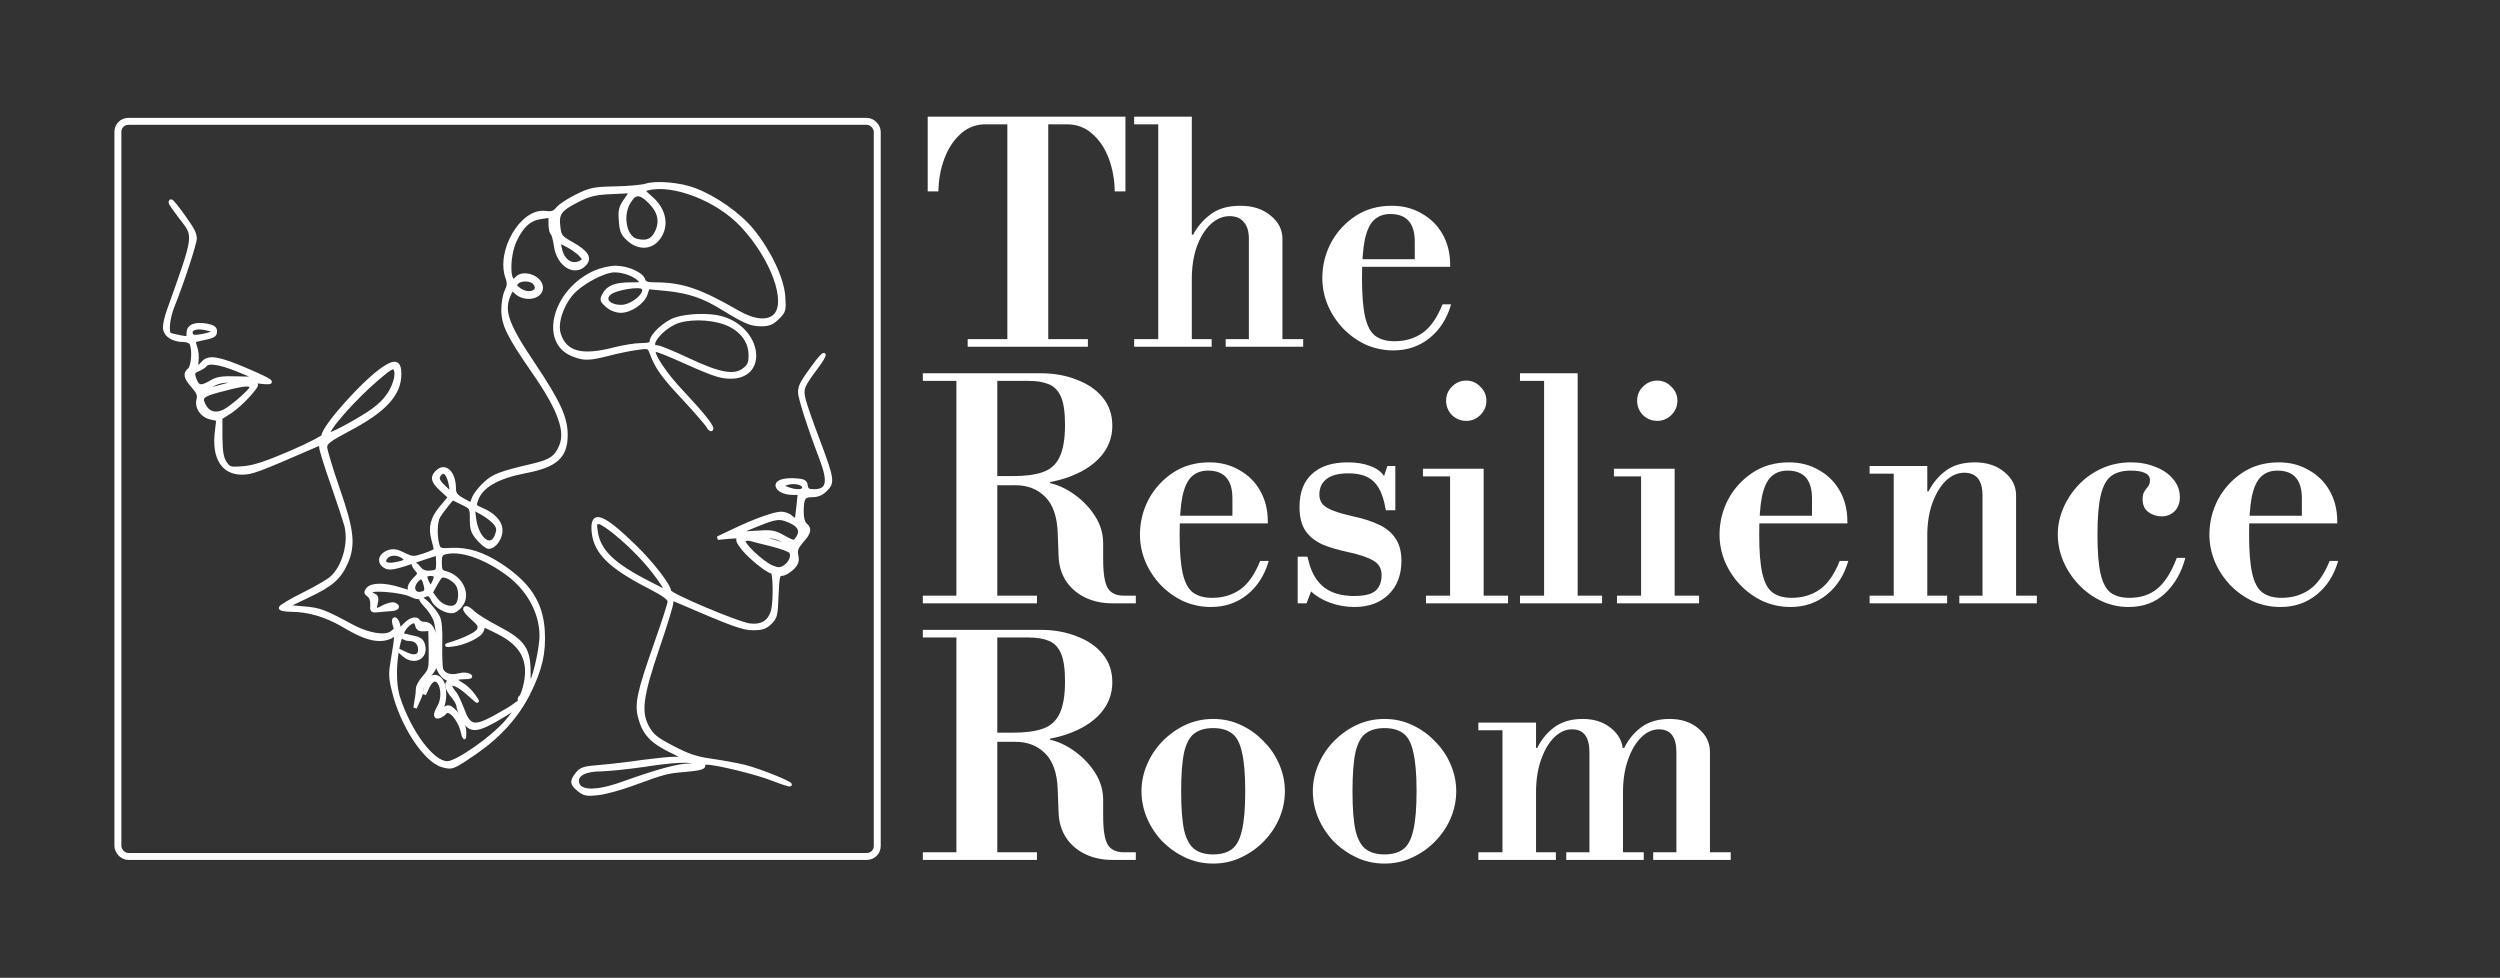
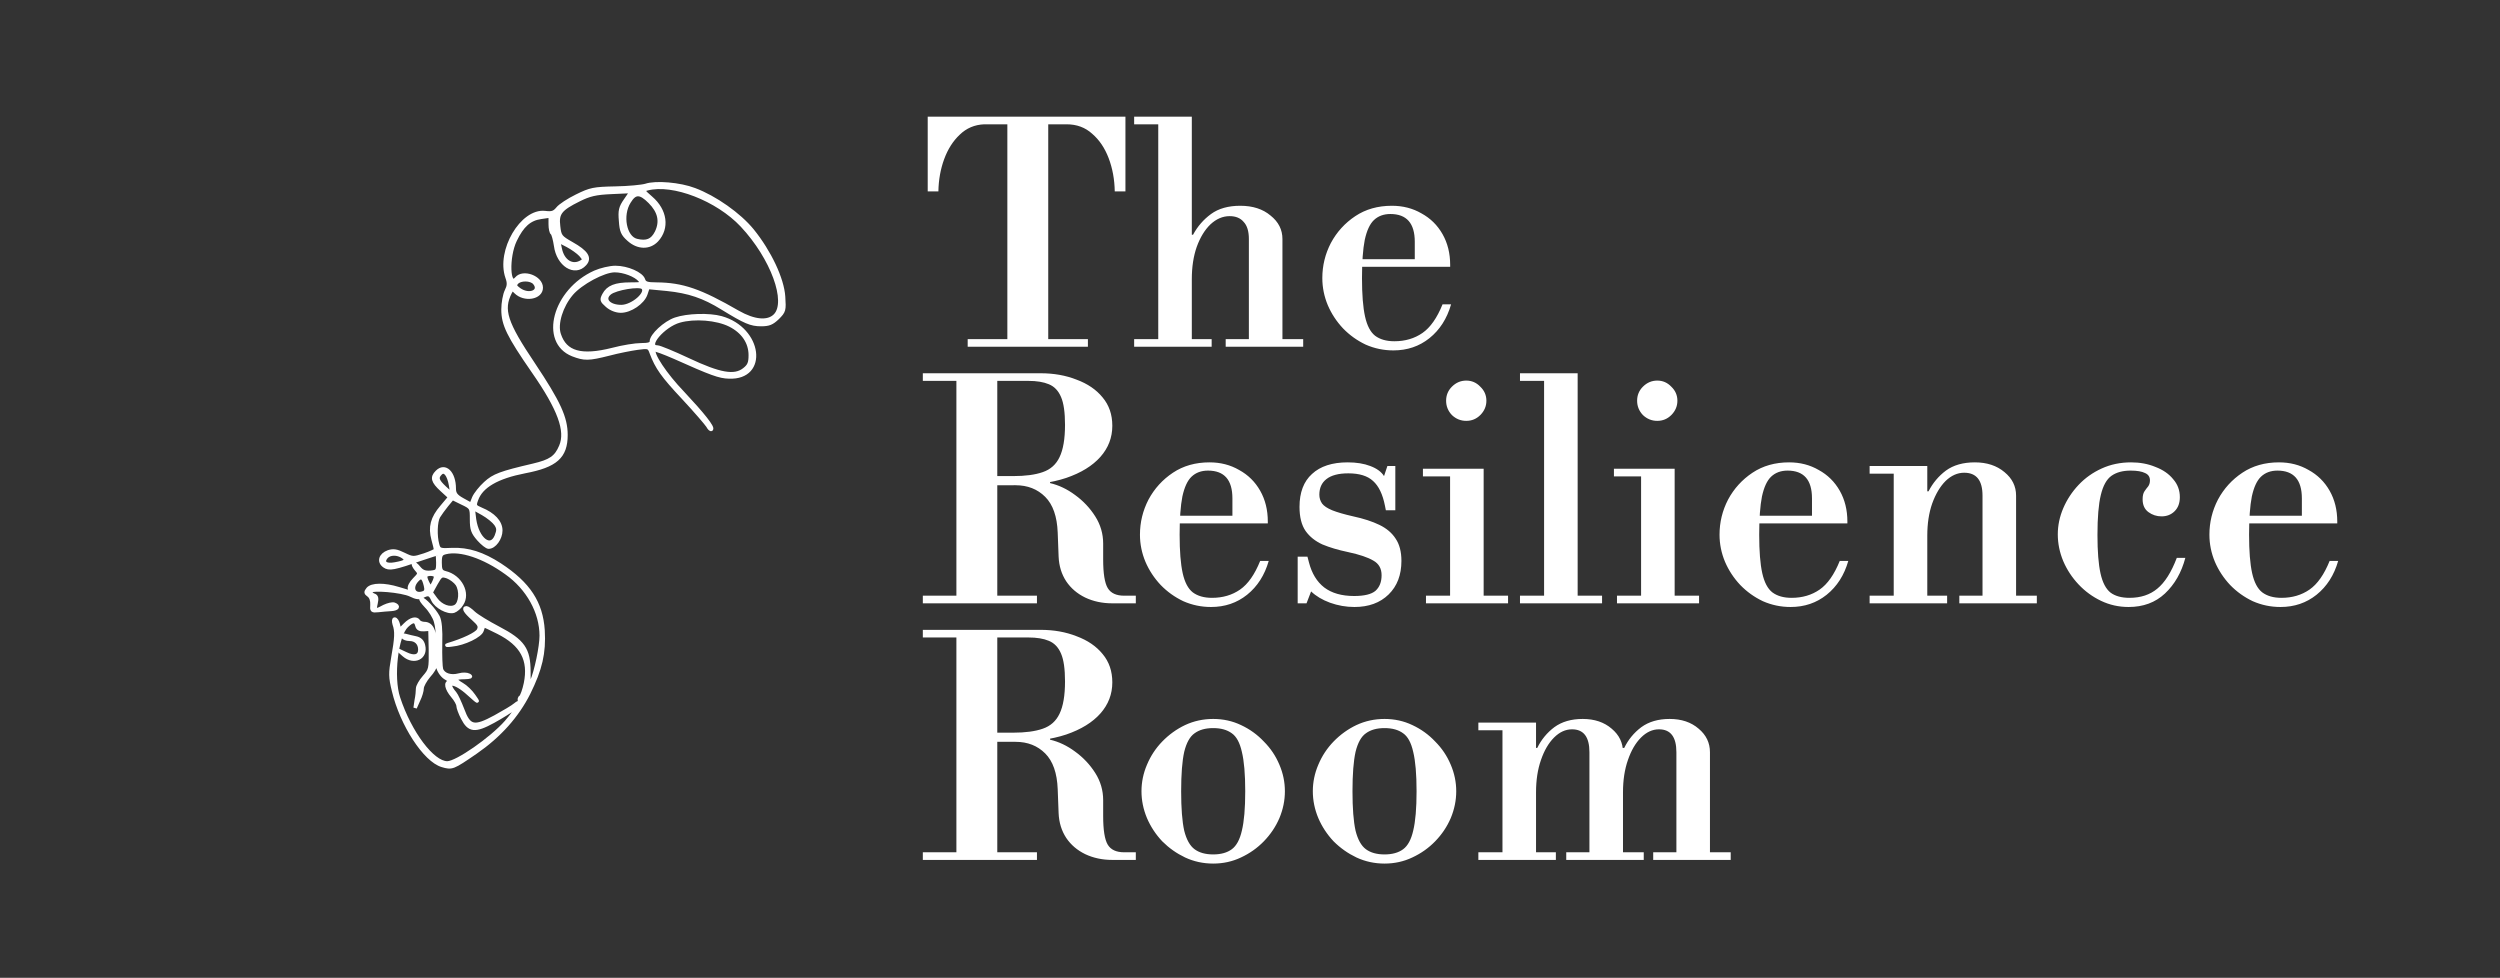
<svg xmlns="http://www.w3.org/2000/svg" width="721" height="282" viewBox="0 0 721 282" fill="none">
  <rect x="0" y="0" width="721" height="282" fill="#333333" stroke="none" />
-   <rect x="34" y="35" width="219" height="212" rx="3" stroke="white" stroke-width="2" />
  <path d="M186.238 53.473C185.201 53.797 181.247 54.186 177.487 54.251C171.198 54.38 170.291 54.575 166.336 56.52C163.938 57.687 161.474 59.308 160.826 60.151C159.853 61.318 159.205 61.577 157.195 61.318C150.518 60.54 143.582 72.34 146.24 79.99C146.823 81.611 146.758 82.454 146.045 83.88C145.527 84.917 145.073 87.381 145.073 89.261C145.073 93.605 146.629 96.782 153.76 107.09C161.344 117.982 163.613 124.271 161.733 128.68C160.372 131.922 158.751 133.024 153.76 134.191C144.36 136.395 142.415 137.108 139.951 139.377C138.59 140.609 137.099 142.489 136.645 143.527L135.867 145.472L133.404 144.11C131.524 143.073 131.005 142.36 131.005 140.933C131.005 136.33 128.347 133.737 126.013 136.136C124.458 137.692 124.782 138.859 127.375 141.258L129.709 143.397L127.375 146.185C124.652 149.362 123.939 152.02 124.911 155.586C125.3 157.012 125.624 158.309 125.624 158.568C125.624 158.763 124.133 159.476 122.383 160.059C119.207 161.097 119.012 161.097 116.484 159.865C114.409 158.828 113.437 158.698 112.011 159.152C109.677 159.995 109.093 162.004 110.844 163.236C112.27 164.209 113.437 164.014 121.994 161.032C124.133 160.319 125.949 159.735 126.078 159.735C126.143 159.735 126.273 160.902 126.273 162.264C126.273 164.663 126.143 164.857 124.198 165.052C122.578 165.181 121.735 164.857 120.827 163.755C120.179 162.912 119.466 162.393 119.271 162.588C119.077 162.782 119.466 163.496 120.049 164.209C121.087 165.376 121.087 165.505 119.466 167.126C118.493 168.099 117.91 169.266 118.104 169.784C118.299 170.303 118.364 170.757 118.299 170.757C118.234 170.757 116.743 170.303 114.993 169.784C110.779 168.488 107.213 168.553 106.111 169.849C105.398 170.757 105.398 171.016 106.306 171.665C107.019 172.183 107.343 173.221 107.278 174.388C107.149 176.138 107.278 176.268 109.093 176.073C110.195 175.944 111.816 175.814 112.853 175.749C114.733 175.619 115.187 174.841 113.696 174.258C113.178 174.063 111.881 174.388 110.779 174.906C108.121 176.333 107.927 176.268 108.445 173.999C108.769 172.572 108.64 171.924 107.862 171.665C107.278 171.47 106.824 170.951 106.824 170.627C106.824 169.59 115.965 170.368 118.429 171.6C119.984 172.378 120.892 172.507 121.735 172.054C123.55 171.081 124.069 171.276 124.847 173.026C125.754 174.971 129.125 176.787 130.875 176.268C131.589 176.008 132.626 175.166 133.144 174.258C135.284 171.081 132.755 166.219 128.412 165.181C127.18 164.857 126.921 164.338 126.921 162.264C126.921 160.124 127.18 159.67 128.542 159.346C132.755 158.309 139.498 160.513 146.045 165.246C152.269 169.655 156.093 176.592 156.093 183.335C156.093 186.512 154.602 193.578 153.371 196.431C152.593 198.376 152.528 198.246 152.528 193.773C152.528 187.225 150.907 184.891 143.711 181.13C140.729 179.574 137.553 177.629 136.645 176.787C135.802 175.944 134.83 175.295 134.571 175.295C133.469 175.295 134.182 176.462 136.386 178.407C138.266 180.093 138.525 180.612 138.007 181.714C137.423 182.816 133.598 184.631 129.19 185.928C128.477 186.123 128.995 186.187 130.292 185.993C133.858 185.669 138.655 183.335 139.044 181.779C139.238 181.066 139.498 180.482 139.627 180.482C139.822 180.482 141.572 181.325 143.647 182.362C150.583 185.863 152.917 190.337 151.555 197.079C151.167 198.96 150.518 200.71 150.194 200.969C149.805 201.164 149.675 201.747 149.87 202.266C150.064 202.72 149.87 203.303 149.481 203.563C149.027 203.887 148.962 203.692 149.287 203.109C149.675 202.461 149.481 202.525 148.573 203.239C147.925 203.822 145.267 205.378 142.804 206.74C136.71 210.046 135.284 209.722 133.404 204.6C132.626 202.59 131.653 200.451 131.2 199.932C128.088 196.301 131.07 196.366 135.154 200.127C138.136 202.785 138.136 202.785 136.645 200.645C135.802 199.413 134.311 197.987 133.274 197.404C130.811 195.977 131.005 195.394 133.922 195.394C135.738 195.329 136.062 195.199 135.284 194.745C134.7 194.421 133.469 194.356 132.367 194.681C130.033 195.329 127.829 194.616 127.31 192.995C127.115 192.347 126.986 189.04 127.051 185.669C127.18 181.584 126.921 178.991 126.338 177.889C125.235 175.814 122.318 172.702 121.475 172.702C121.151 172.702 121.8 173.674 122.902 174.841C124.069 176.008 125.3 178.018 125.624 179.25C126.402 181.908 126.338 186.641 125.56 188.91C125.171 190.077 125.106 189.364 125.3 186.576C125.624 182.233 124.587 179.834 122.383 179.834C121.735 179.834 120.957 179.51 120.762 179.185C120.114 178.083 118.493 178.472 116.873 180.093L115.252 181.714L114.863 180.093C114.669 179.25 114.215 178.537 113.826 178.537C113.502 178.537 113.437 179.121 113.696 180.028C114.409 182.038 114.344 183.918 113.307 189.688C112.529 194.162 112.529 195.264 113.502 199.219C115.835 209.009 122.513 219.253 127.504 220.744C130.357 221.587 130.551 221.522 137.164 216.983C144.1 212.186 149.157 206.48 152.463 199.932C155.899 192.995 157.001 188.327 156.612 181.779C156.093 173.869 152.528 168.358 144.23 162.912C139.238 159.67 134.96 158.309 130.357 158.503C126.921 158.698 126.597 158.568 126.208 157.077C125.495 154.549 125.624 150.464 126.467 148.973C126.921 148.26 127.958 146.769 128.866 145.666L130.487 143.721L133.274 145.083C135.997 146.38 135.997 146.444 135.997 149.816C135.997 152.668 136.321 153.576 138.007 155.521C139.109 156.753 140.405 157.79 140.924 157.79C142.609 157.79 144.424 155.262 144.424 152.993C144.424 150.529 142.35 148.325 138.72 146.833C136.904 146.055 136.775 145.861 137.423 144.11C138.784 140.22 143.387 137.562 151.361 136.006C160.307 134.32 163.224 131.727 163.224 125.438C163.224 120.446 161.15 115.973 153.889 105.08C145.786 93.021 144.619 89.326 147.147 84.334C147.666 83.296 147.86 83.296 148.703 84.204C151.231 86.733 156.093 85.89 156.093 82.972C156.093 79.99 150.842 78.045 148.962 80.314C146.564 83.231 146.24 74.155 148.573 69.292C150.583 65.078 152.722 63.133 156.029 62.679L158.687 62.29V64.624C158.687 65.921 158.946 67.088 159.27 67.282C159.529 67.477 159.983 69.098 160.242 70.848C160.955 76.359 165.753 79.406 168.67 76.165C170.291 74.414 169.189 72.664 164.91 70.265C161.604 68.385 161.409 68.125 161.085 65.208C160.631 61.512 161.604 60.28 166.984 57.622C169.967 56.131 171.782 55.677 176.384 55.483L182.089 55.223L180.404 57.687C178.913 59.827 178.718 60.734 178.978 63.717C179.172 66.699 179.561 67.542 181.311 69.098C183.969 71.497 187.275 71.561 189.415 69.292C192.656 65.791 191.943 60.669 187.794 57.103C185.331 54.964 185.266 54.834 186.692 54.445C194.082 52.5 206.918 57.493 213.984 65.013C222.736 74.349 227.404 87.121 223.514 91.012C221.44 93.086 217.485 92.697 212.818 90.039C201.927 83.75 196.805 82 189.35 81.935C186.627 81.935 185.914 81.675 185.59 80.703C185.071 78.953 180.922 77.137 177.487 77.137C175.866 77.137 173.208 77.785 171.587 78.499C159.853 83.75 155.899 98.597 165.169 102.293C168.54 103.589 169.707 103.589 175.607 102.098C178.264 101.385 181.96 100.672 183.775 100.412C187.081 99.959 187.211 100.023 187.859 101.839C189.415 105.988 191.1 108.387 197.064 114.741C200.565 118.501 203.677 122.132 204.131 122.845C204.52 123.558 204.973 124.012 205.168 123.817C205.751 123.299 202.769 119.538 196.935 113.314C191.878 108.063 187.794 101.904 188.702 100.931C188.896 100.737 191.489 101.709 194.471 103.006C205.168 107.803 207.502 108.646 210.224 108.711C221.245 109.165 219.43 94.837 208.02 91.66C204.52 90.687 198.231 90.882 194.795 92.049C191.749 93.086 187.859 96.717 187.859 98.467C187.859 99.181 187.081 99.44 184.877 99.44C183.256 99.44 179.561 100.023 176.644 100.801C167.633 103.071 163.03 101.774 161.28 96.458C160.242 93.41 161.863 88.224 164.845 84.723C167.503 81.611 174.115 78.045 177.292 78.045C179.885 78.045 183.321 79.341 184.553 80.833C185.331 81.87 185.071 81.935 181.83 81.935C177.487 81.935 175.347 82.778 174.18 84.982C173.402 86.473 173.467 86.733 175.088 88.159C176.19 89.131 177.746 89.715 179.042 89.715C181.83 89.715 185.395 87.251 186.238 84.852L186.887 82.907L192.332 83.426C198.62 84.074 202.899 85.501 208.344 88.872C214.892 92.892 216.578 93.605 219.495 93.605C221.764 93.605 222.671 93.216 224.292 91.66C226.172 89.78 226.237 89.456 225.978 85.566C225.653 80.444 221.958 72.599 216.967 66.44C213.207 61.836 206.205 56.909 200.306 54.705C196.092 53.084 189.091 52.5 186.238 53.473ZM187.405 58.206C190.193 60.994 190.841 63.846 189.35 66.958C188.118 69.422 186.498 70.07 183.58 69.357C180.209 68.514 178.978 62.096 181.441 58.206C183.127 55.418 184.618 55.418 187.405 58.206ZM167.438 73.507C168.475 74.674 168.54 74.998 167.762 75.451C165.104 77.137 162.252 75.387 161.539 71.626L161.085 69.487L163.613 70.784C164.975 71.497 166.725 72.728 167.438 73.507ZM154.149 81.611C156.158 84.01 152.658 85.566 149.74 83.491C148.573 82.648 148.379 82.259 149.027 81.546C150 80.379 153.111 80.379 154.149 81.611ZM185.395 82.972C186.951 84.463 182.413 88.418 179.172 88.418C175.542 88.418 173.727 86.279 175.866 84.528C177.551 83.167 184.488 82 185.395 82.972ZM210.484 93.735C214.244 95.615 216.383 98.727 216.383 102.422C216.383 104.627 216.059 105.469 214.633 106.572C211.845 108.776 207.631 108.063 198.426 103.719C194.147 101.709 190.193 100.088 189.609 100.088C186.044 100.088 191.295 93.864 195.962 92.568C200.306 91.336 206.724 91.854 210.484 93.735ZM129.968 140.026L130.357 142.554L128.282 140.674C126.078 138.599 125.819 137.757 127.051 136.525C128.218 135.358 129.449 136.914 129.968 140.026ZM142.998 151.177C143.776 152.344 143.776 152.928 143.128 154.613C141.507 158.503 137.682 155.521 136.84 149.751L136.451 146.574L139.238 148.13C140.729 148.973 142.415 150.334 142.998 151.177ZM116.224 160.578C117.586 161.615 117.132 162.069 113.891 162.653C111.233 163.171 110.131 162.199 111.362 160.708C112.4 159.476 114.604 159.476 116.224 160.578ZM125.624 166.283C125.624 166.672 125.3 167.58 124.911 168.293C124.198 169.655 124.133 169.655 123.355 168.099C122.902 167.256 122.642 166.348 122.772 166.089C123.291 165.311 125.624 165.505 125.624 166.283ZM131.848 168.488C133.08 170.368 132.82 173.934 131.394 174.841C129.838 175.814 127.18 174.841 125.689 172.767L124.328 170.887L125.754 168.293C127.115 165.894 127.31 165.765 129.06 166.348C130.033 166.737 131.329 167.71 131.848 168.488ZM122.707 168.877C123.031 170.109 122.837 170.692 122.124 170.951C119.466 171.989 118.234 169.59 120.244 167.386C121.475 166.024 122.124 166.413 122.707 168.877ZM120.244 180.417C120.438 181.325 121.087 181.649 122.253 181.584L124.004 181.455L124.133 187.29C124.198 192.865 124.133 193.189 122.318 195.264C121.281 196.431 120.438 197.922 120.438 198.571C120.438 199.219 120.309 200.775 120.049 201.942L119.725 204.146L120.698 201.942C121.281 200.775 121.735 199.219 121.735 198.506C121.735 197.793 122.642 196.172 123.68 194.94C124.782 193.773 125.624 192.282 125.689 191.633C125.689 191.05 126.013 191.504 126.338 192.606C126.727 193.838 127.699 195.134 128.736 195.653C129.709 196.237 130.098 196.626 129.709 196.69C128.347 196.69 128.736 198.635 130.487 200.71C131.394 201.747 132.107 203.044 132.107 203.563C132.107 204.081 132.691 205.702 133.404 207.064C135.284 210.759 136.969 210.954 142.285 208.036C144.749 206.675 147.212 205.119 147.86 204.6C150 202.72 148.898 204.859 145.98 208.231C141.702 213.093 131.718 220.031 128.995 220.031C124.782 220.031 118.234 211.343 114.928 201.294C112.918 195.264 114.344 183.27 117.327 180.482C119.077 178.861 119.855 178.861 120.244 180.417Z" fill="white" stroke="white" />
  <path d="M116.159 183.659C116.419 184.048 117.262 184.372 118.104 184.372C119.919 184.372 121.086 185.539 121.086 187.355C121.086 189.3 119.466 189.753 117.002 188.522L114.928 187.549L116.484 188.911C119.401 191.439 123.031 189.689 122.124 186.123C121.864 184.956 121.151 184.242 119.919 183.983C118.947 183.789 117.65 183.464 116.937 183.27C116.159 183.075 115.9 183.205 116.159 183.659Z" fill="white" stroke="white" />
-   <path d="M124.133 195.588C123.55 196.042 122.966 197.209 122.707 198.311L122.383 200.256L123.355 198.117C123.874 197.014 124.781 196.042 125.3 196.042C127.439 196.042 128.282 200.905 126.597 203.822C125.3 206.091 125.365 207.129 126.791 206.61C127.375 206.351 128.088 205.897 128.282 205.573C129.449 203.887 132.496 207.258 133.404 211.148C133.922 213.223 133.922 213.223 133.987 211.408C134.052 209.268 132.755 206.61 130.81 204.795C129.644 203.757 129.255 203.692 128.152 204.341C126.986 205.119 126.921 205.054 127.504 203.887C128.412 202.266 128.412 198.311 127.569 196.755C126.726 195.134 125.3 194.68 124.133 195.588Z" fill="white" stroke="white" />
-   <path d="M49.128 58.4C49.128 58.724 50.489 60.605 52.11 62.744C56.389 68.19 56.518 67.412 48.739 89.196C47.766 91.79 47.313 94.188 47.572 95.096C47.961 96.911 50.23 98.143 52.953 98.143C54.055 98.143 54.962 98.597 55.222 99.181C55.999 101.19 55.611 105.729 54.638 106.572C53.212 107.739 53.406 108.841 55.611 111.369C57.166 113.12 57.491 113.963 57.166 115.259C56.583 117.529 58.269 119.992 60.862 120.511L62.871 120.965L62.482 124.336C61.51 131.922 64.233 136.395 69.743 136.395C72.66 136.395 74.022 135.876 91.784 128.161C92.238 127.967 92.562 128.291 92.562 129.069C92.562 129.717 94.053 134.515 95.868 139.637C97.684 144.824 99.434 150.205 99.823 151.631C101.055 156.623 99.175 163.431 95.674 166.608C94.896 167.386 91.201 169.525 87.571 171.341C83.875 173.156 80.893 174.971 80.893 175.295C80.893 175.684 82.255 175.944 84.005 175.944C88.867 175.944 94.118 177.5 98.851 180.288C103.842 183.27 106.824 184.372 109.547 184.372C111.816 184.372 113.955 183.335 113.955 182.297C113.955 181.714 113.761 181.714 113.177 182.297C111.557 183.918 106.5 183.205 101.833 180.741C93.275 176.138 92.238 175.749 87.376 175.36L82.514 174.906L88.737 171.924C95.609 168.682 97.878 166.672 99.823 162.329C102.092 157.142 101.638 152.928 97.489 140.998C95.48 135.163 93.859 129.782 93.859 128.939C93.859 127.643 94.961 126.865 100.406 123.947C110.909 118.436 115.252 113.768 115.252 107.868C115.252 104.432 114.02 103.978 110.714 106.183C105.009 109.943 93.211 123.169 93.211 125.698C93.211 126.087 88.932 128.291 83.681 130.56C76.42 133.672 73.114 134.709 70.067 134.969C66.307 135.228 66.048 135.163 64.881 133.413C63.973 131.986 63.714 130.301 63.649 126.022V120.511L66.307 118.825C67.733 117.918 70.197 115.713 71.688 114.028C74.216 111.175 74.346 110.786 73.308 110.332C72.66 110.008 73.568 109.943 75.383 110.202C79.597 110.656 78.819 110.008 71.169 106.701C63.131 103.265 60.213 102.746 58.593 104.562C56.907 106.442 56.453 106.247 56.778 103.978C56.907 102.941 56.778 101.19 56.389 100.153C55.74 98.338 55.805 98.208 57.75 97.819C61.575 97.041 62.093 96.782 62.093 95.55C62.093 94.642 61.445 94.188 59.824 93.864C56.324 93.216 54.314 93.994 54.314 95.939C54.314 97.56 54.184 97.625 51.915 97.171C50.554 96.911 49.258 96.587 48.998 96.458C48.026 95.874 48.48 91.725 49.841 88.289C52.564 81.546 56.259 70.2 56.259 68.774C56.194 67.153 55.611 66.115 52.175 61.318C49.711 58.011 49.128 57.428 49.128 58.4ZM61.38 95.291C61.964 95.809 60.732 96.393 58.204 96.847C56.064 97.236 55.416 97.106 55.157 96.393C54.573 94.966 56.259 94.188 58.852 94.642C60.084 94.902 61.251 95.161 61.38 95.291ZM68.382 106.636C71.169 107.739 73.568 108.776 73.698 108.906C73.892 109.1 71.558 109.165 68.511 109.035C63.779 108.906 62.612 109.1 60.473 110.397C57.75 111.953 56.842 111.629 55.935 108.711C55.611 107.544 55.87 107.09 57.102 106.636C58.009 106.247 58.917 105.664 59.176 105.34C59.889 104.108 63.195 104.562 68.382 106.636ZM114.15 106.831C114.344 107.35 114.28 108.711 113.955 109.813C112.853 113.574 110.52 116.426 106.241 119.214C101.509 122.261 95.155 125.568 94.766 125.244C93.859 124.271 102.286 114.741 108.964 109.1C112.983 105.664 113.631 105.405 114.15 106.831ZM65.011 111.11C62.547 111.758 59.889 112.472 59.176 112.731C58.463 112.925 59.046 112.407 60.473 111.499C62.417 110.267 63.844 109.813 66.307 109.878L69.549 109.943L65.011 111.11ZM72.466 111.758C72.466 112.536 66.955 117.399 64.686 118.566C62.093 119.863 59.889 119.149 58.722 116.621C57.685 114.352 58.333 113.833 65.075 112.147C70.521 110.721 72.466 110.591 72.466 111.758Z" fill="white" stroke="white" />
-   <path d="M234.794 105.405C231.229 110.267 230.71 111.24 230.645 113.12C230.645 114.741 233.433 123.429 236.739 132.052C239.397 138.989 238.878 141.582 234.794 141.582C233.109 141.582 232.655 141.323 232.46 140.091C232.331 138.924 231.812 138.6 229.738 138.47C226.431 138.211 224.162 138.794 224.162 139.961C224.162 141.193 226.172 142.23 228.635 142.23H230.58L230.191 145.926C229.997 148.001 229.738 149.816 229.608 149.946C229.478 150.075 228.83 149.751 228.182 149.168C227.533 148.519 226.237 148.065 225.264 148.065C223.32 148.065 217.355 150.205 211.197 153.187L206.983 155.197L210.549 154.873C212.688 154.679 213.725 154.808 213.206 155.132C212.493 155.586 212.753 156.235 214.373 158.309C216.383 160.773 221.504 164.922 222.671 164.922C223.449 164.922 223.579 173.221 222.866 176.074C221.958 179.38 219.754 180.742 216.124 180.288C212.558 179.769 193.045 171.535 193.045 170.498C193.045 168.942 188.053 162.459 183.191 157.726C173.662 148.454 170.55 147.352 171.133 153.382C171.717 159.347 175.931 163.496 187.729 169.525C191.36 171.406 193.045 172.637 193.045 173.48C193.045 174.064 191.295 179.575 189.091 185.734C184.229 199.608 183.451 202.98 184.553 206.999C185.72 211.473 187.989 213.872 193.24 216.465L197.907 218.734H194.795C193.11 218.734 188.896 219.188 185.395 219.642C181.96 220.161 176.514 220.809 173.402 221.068C168.411 221.457 167.568 221.717 166.466 223.143C164.715 225.282 164.845 226.125 166.984 227.811C168.475 229.043 169.253 229.172 172.365 228.848C174.375 228.654 178.913 227.422 182.413 226.125C192.008 222.624 192.332 222.559 197.907 222.106C201.538 221.781 203.029 221.392 202.899 220.809C202.834 220.42 203.223 220.031 203.806 220.031C206.594 220.031 218.263 222.884 222.671 224.634C225.329 225.671 227.663 226.449 227.858 226.32C228.311 225.866 219.041 222.17 214.762 221.068C212.623 220.55 208.344 219.772 205.233 219.318C200.695 218.669 198.555 217.956 193.953 215.557C189.091 213.029 188.053 212.121 186.692 209.657C184.358 205.249 184.942 200.84 189.739 186.706C191.943 180.288 193.693 174.518 193.693 173.804C193.693 173.156 193.888 172.702 194.212 172.832C211.651 180.353 214.244 181.26 217.226 181.26C219.819 181.26 220.726 180.936 222.153 179.575C223.709 178.019 223.838 177.37 224.033 171.73C224.292 166.154 224.422 165.571 225.524 165.571C226.237 165.571 227.533 164.793 228.506 163.885C229.802 162.588 230.062 161.81 229.738 160.254C229.413 158.633 229.738 157.855 231.293 156.04C233.498 153.576 233.692 152.474 232.266 151.307C231.682 150.789 231.293 149.427 231.293 147.741C231.293 143.592 231.747 142.879 234.34 142.879C235.831 142.879 237.063 142.36 238.165 141.193C240.304 139.118 240.11 138.081 235.831 126.67C234.016 121.938 232.266 116.88 231.877 115.324C231.099 112.148 231.358 111.434 235.378 106.053C236.804 104.173 237.776 102.487 237.646 102.293C237.452 102.098 236.155 103.525 234.794 105.405ZM231.812 140.415C232.071 141.777 229.802 141.971 226.95 140.869C225.264 140.221 225.2 140.091 226.431 139.572C228.571 138.665 231.553 139.183 231.812 140.415ZM228.117 150.464C230.775 151.696 231.358 153.382 229.802 155.457C229.024 156.494 228.83 156.429 225.978 154.873C223.19 153.317 222.542 153.252 217.55 153.576L212.169 153.901L217.68 151.631C224.033 149.038 224.811 148.973 228.117 150.464ZM179.172 155.132C184.099 159.411 188.378 164.209 191.23 168.683L192.591 170.887L187.47 168.294C176.773 162.848 172.754 158.958 171.911 153.382C171.522 150.983 171.652 150.659 172.754 150.659C173.467 150.659 176.384 152.669 179.172 155.132ZM225.2 155.586C227.987 156.883 228.7 157.855 226.302 157.077C225.264 156.753 223.06 156.04 221.245 155.586L218.004 154.614H220.467C221.893 154.549 223.968 155.003 225.2 155.586ZM222.477 157.077C225.329 157.791 227.793 158.698 228.052 159.152C228.83 160.319 227.987 162.329 226.366 163.431C225.005 164.274 224.486 164.274 222.671 163.561C219.689 162.329 213.531 156.429 214.568 155.716C215.022 155.457 215.864 155.392 216.383 155.521C216.902 155.716 219.689 156.364 222.477 157.077ZM200.824 220.031C201.538 220.485 200.954 220.679 198.815 220.679C195.703 220.679 189.674 222.3 179.95 225.801C171.522 228.848 166.466 228.589 166.466 225.153C166.466 223.208 168.994 221.976 173.273 221.976C175.412 221.911 180.793 221.392 185.266 220.744C194.536 219.318 199.398 219.123 200.824 220.031Z" fill="white" stroke="white" />
  <path d="M279.08 100V97.8H290.52V35.848H283.832C281.075 35.965 278.728 36.963 276.792 38.84C274.856 40.659 273.36 43.005 272.304 45.88C271.248 48.755 270.691 51.864 270.632 55.208H267.552V33.648H324.576V55.208H321.496C321.437 51.747 320.851 48.549 319.736 45.616C318.621 42.683 317.037 40.336 314.984 38.576C312.989 36.757 310.525 35.848 307.592 35.848H302.312V97.8H313.752V100H279.08ZM360.176 98.68V68.936C360.176 66.707 359.677 65.064 358.68 64.008C357.741 62.893 356.392 62.336 354.632 62.336C352.637 62.336 350.789 63.128 349.088 64.712C347.445 66.296 346.125 68.467 345.128 71.224C344.189 73.923 343.72 77.003 343.72 80.464L341.96 67.704H344.072C345.363 65.299 347.093 63.304 349.264 61.72C351.435 60.136 354.251 59.344 357.712 59.344C361.291 59.344 364.195 60.283 366.424 62.16C368.712 63.979 369.856 66.237 369.856 68.936V98.68H360.176ZM327.088 100V97.8H349.44V100H327.088ZM353.488 100V97.8H375.84V100H353.488ZM334.04 98.68V35.056H343.72V98.68H334.04ZM327.088 35.848V33.648H343.72V35.848H327.088ZM401.862 101.056C399.046 101.056 396.377 100.499 393.854 99.384C391.39 98.211 389.219 96.656 387.342 94.72C385.465 92.725 383.998 90.496 382.942 88.032C381.886 85.509 381.358 82.899 381.358 80.2C381.358 76.621 382.179 73.248 383.822 70.08C385.523 66.912 387.87 64.331 390.862 62.336C393.854 60.341 397.374 59.344 401.422 59.344C404.59 59.344 407.435 60.077 409.958 61.544C412.539 62.952 414.563 64.947 416.03 67.528C417.497 70.109 418.23 73.072 418.23 76.416V76.944H389.454V74.744H408.022V69.728C408.022 64.389 405.675 61.72 400.982 61.72C399.046 61.72 397.462 62.307 396.23 63.48C395.057 64.595 394.177 66.501 393.59 69.2C393.062 71.899 392.798 75.565 392.798 80.2C392.798 84.952 393.091 88.648 393.678 91.288C394.265 93.928 395.233 95.776 396.582 96.832C397.99 97.888 399.838 98.416 402.126 98.416C405.235 98.416 407.934 97.624 410.222 96.04C412.51 94.456 414.446 91.699 416.03 87.768H418.494C417.321 91.875 415.238 95.131 412.246 97.536C409.313 99.883 405.851 101.056 401.862 101.056ZM284.888 139.944V137.304H292.192C295.712 137.304 298.557 136.923 300.728 136.16C302.957 135.397 304.571 133.96 305.568 131.848C306.624 129.677 307.152 126.568 307.152 122.52C307.152 118.941 306.771 116.272 306.008 114.512C305.245 112.693 304.072 111.461 302.488 110.816C300.963 110.171 298.997 109.848 296.592 109.848H266.144V107.648H300.112C303.925 107.648 307.387 108.264 310.496 109.496C313.664 110.669 316.157 112.371 317.976 114.6C319.853 116.829 320.792 119.557 320.792 122.784C320.792 126.187 319.648 129.179 317.36 131.76C315.072 134.341 311.787 136.365 307.504 137.832C303.28 139.24 298.176 139.944 292.192 139.944H284.888ZM266.144 174V171.8H299.056V174H266.144ZM275.824 172.68V107.648H287.616V172.68H275.824ZM320.792 174C317.917 174 315.307 173.443 312.96 172.328C310.672 171.213 308.853 169.659 307.504 167.664C306.155 165.611 305.421 163.235 305.304 160.536L305.04 153.584C304.864 148.949 303.661 145.517 301.432 143.288C299.203 141.059 296.357 139.944 292.896 139.944L299.584 138.976H302.84V139.328C305.363 139.915 307.768 141.059 310.056 142.76C312.403 144.461 314.339 146.515 315.864 148.92C317.389 151.325 318.152 153.936 318.152 156.752V161.328C318.152 165.376 318.592 168.133 319.472 169.6C320.352 171.067 321.936 171.8 324.224 171.8H327.568V174H320.792ZM349.268 175.056C346.452 175.056 343.783 174.499 341.26 173.384C338.796 172.211 336.626 170.656 334.748 168.72C332.871 166.725 331.404 164.496 330.348 162.032C329.292 159.509 328.764 156.899 328.764 154.2C328.764 150.621 329.586 147.248 331.228 144.08C332.93 140.912 335.276 138.331 338.268 136.336C341.26 134.341 344.78 133.344 348.828 133.344C351.996 133.344 354.842 134.077 357.364 135.544C359.946 136.952 361.97 138.947 363.436 141.528C364.903 144.109 365.636 147.072 365.636 150.416V150.944H336.86V148.744H355.428V143.728C355.428 138.389 353.082 135.72 348.388 135.72C346.452 135.72 344.868 136.307 343.636 137.48C342.463 138.595 341.583 140.501 340.996 143.2C340.468 145.899 340.204 149.565 340.204 154.2C340.204 158.952 340.498 162.648 341.084 165.288C341.671 167.928 342.639 169.776 343.988 170.832C345.396 171.888 347.244 172.416 349.532 172.416C352.642 172.416 355.34 171.624 357.628 170.04C359.916 168.456 361.852 165.699 363.436 161.768H365.9C364.727 165.875 362.644 169.131 359.652 171.536C356.719 173.883 353.258 175.056 349.268 175.056ZM390.618 175.056C388.213 175.056 385.866 174.645 383.578 173.824C381.349 173.003 379.53 171.917 378.122 170.568L376.802 174H374.25V160.536H377.066L377.506 162.208C378.327 165.376 379.794 167.781 381.906 169.424C384.077 171.067 386.951 171.888 390.53 171.888C393.463 171.888 395.517 171.389 396.69 170.392C397.863 169.336 398.45 167.84 398.45 165.904C398.45 163.968 397.658 162.56 396.074 161.68C394.49 160.741 392.055 159.92 388.77 159.216C385.954 158.629 383.49 157.896 381.378 157.016C379.325 156.077 377.711 154.787 376.538 153.144C375.365 151.443 374.778 149.125 374.778 146.192C374.778 142.027 375.981 138.859 378.386 136.688C380.791 134.459 384.223 133.344 388.682 133.344C391.205 133.344 393.375 133.696 395.194 134.4C397.071 135.104 398.391 136.072 399.154 137.304L400.122 134.4H402.41V147.16H399.682L399.418 145.84C398.773 142.555 397.629 140.179 395.986 138.712C394.402 137.245 392.026 136.512 388.858 136.512C386.042 136.512 383.93 137.069 382.522 138.184C381.173 139.24 380.498 140.736 380.498 142.672C380.498 143.611 380.762 144.461 381.29 145.224C381.818 145.928 382.786 146.573 384.194 147.16C385.661 147.747 387.685 148.333 390.266 148.92C393.258 149.565 395.781 150.387 397.834 151.384C399.887 152.381 401.442 153.701 402.498 155.344C403.613 156.987 404.17 159.128 404.17 161.768C404.17 165.816 402.938 169.043 400.474 171.448C398.01 173.853 394.725 175.056 390.618 175.056ZM418.204 172.68V136.6H427.884V172.68H418.204ZM411.252 174V171.8H434.924V174H411.252ZM410.372 137.392V135.192H427.884V137.392H410.372ZM422.868 121.376C421.284 121.376 419.905 120.819 418.732 119.704C417.617 118.531 417.06 117.152 417.06 115.568C417.06 113.984 417.617 112.635 418.732 111.52C419.905 110.347 421.284 109.76 422.868 109.76C424.452 109.76 425.801 110.347 426.916 111.52C428.089 112.635 428.676 113.984 428.676 115.568C428.676 117.152 428.089 118.531 426.916 119.704C425.801 120.819 424.452 121.376 422.868 121.376ZM445.315 172.68V109.056H454.995V172.68H445.315ZM438.363 174V171.8H462.035V174H438.363ZM438.363 109.848V107.648H454.995V109.848H438.363ZM473.29 172.68V136.6H482.97V172.68H473.29ZM466.338 174V171.8H490.01V174H466.338ZM465.458 137.392V135.192H482.97V137.392H465.458ZM477.954 121.376C476.37 121.376 474.991 120.819 473.818 119.704C472.703 118.531 472.146 117.152 472.146 115.568C472.146 113.984 472.703 112.635 473.818 111.52C474.991 110.347 476.37 109.76 477.954 109.76C479.538 109.76 480.887 110.347 482.002 111.52C483.175 112.635 483.762 113.984 483.762 115.568C483.762 117.152 483.175 118.531 482.002 119.704C480.887 120.819 479.538 121.376 477.954 121.376ZM516.417 175.056C513.601 175.056 510.931 174.499 508.409 173.384C505.945 172.211 503.774 170.656 501.897 168.72C500.019 166.725 498.553 164.496 497.497 162.032C496.441 159.509 495.913 156.899 495.913 154.2C495.913 150.621 496.734 147.248 498.377 144.08C500.078 140.912 502.425 138.331 505.417 136.336C508.409 134.341 511.929 133.344 515.977 133.344C519.145 133.344 521.99 134.077 524.513 135.544C527.094 136.952 529.118 138.947 530.585 141.528C532.051 144.109 532.785 147.072 532.785 150.416V150.944H504.009V148.744H522.577V143.728C522.577 138.389 520.23 135.72 515.537 135.72C513.601 135.72 512.017 136.307 510.785 137.48C509.611 138.595 508.731 140.501 508.145 143.2C507.617 145.899 507.353 149.565 507.353 154.2C507.353 158.952 507.646 162.648 508.233 165.288C508.819 167.928 509.787 169.776 511.137 170.832C512.545 171.888 514.393 172.416 516.681 172.416C519.79 172.416 522.489 171.624 524.777 170.04C527.065 168.456 529.001 165.699 530.585 161.768H533.049C531.875 165.875 529.793 169.131 526.801 171.536C523.867 173.883 520.406 175.056 516.417 175.056ZM571.758 172.68V142.936C571.758 138.536 569.998 136.336 566.478 136.336C564.542 136.336 562.753 137.128 561.11 138.712C559.526 140.296 558.236 142.467 557.238 145.224C556.3 147.923 555.83 151.003 555.83 154.464L554.07 141.704H556.182C557.414 139.299 559.086 137.304 561.198 135.72C563.369 134.136 566.156 133.344 569.558 133.344C573.02 133.344 575.865 134.283 578.094 136.16C580.324 137.979 581.438 140.237 581.438 142.936V172.68H571.758ZM539.198 174V171.8H561.55V174H539.198ZM546.15 172.68V135.808H555.83V172.68H546.15ZM565.07 174V171.8H587.422V174H565.07ZM539.198 136.6V134.4H555.83V136.6H539.198ZM613.884 175.056C611.068 175.056 608.428 174.469 605.964 173.296C603.5 172.123 601.33 170.539 599.452 168.544C597.575 166.549 596.108 164.32 595.052 161.856C593.996 159.333 593.468 156.752 593.468 154.112C593.468 151.531 593.996 149.008 595.052 146.544C596.108 144.08 597.575 141.851 599.452 139.856C601.33 137.861 603.559 136.277 606.14 135.104C608.722 133.931 611.538 133.344 614.588 133.344C617.17 133.344 619.516 133.784 621.628 134.664C623.799 135.485 625.5 136.659 626.732 138.184C628.023 139.651 628.668 141.381 628.668 143.376C628.668 145.077 628.17 146.427 627.172 147.424C626.175 148.421 624.914 148.92 623.388 148.92C621.98 148.92 620.719 148.509 619.604 147.688C618.49 146.867 617.932 145.635 617.932 143.992C617.932 142.995 618.108 142.232 618.46 141.704C618.812 141.176 619.164 140.707 619.516 140.296C619.868 139.827 620.044 139.24 620.044 138.536C620.044 137.539 619.575 136.835 618.636 136.424C617.698 135.955 616.319 135.72 614.5 135.72C612.212 135.72 610.364 136.219 608.956 137.216C607.548 138.213 606.522 140.061 605.876 142.76C605.231 145.4 604.908 149.243 604.908 154.288C604.908 159.04 605.202 162.736 605.788 165.376C606.375 168.016 607.343 169.864 608.692 170.92C610.042 171.917 611.86 172.416 614.148 172.416C617.375 172.416 620.044 171.536 622.156 169.776C624.327 168.016 626.204 165.053 627.788 160.888H630.252C629.138 165.112 627.172 168.544 624.356 171.184C621.599 173.765 618.108 175.056 613.884 175.056ZM657.698 175.056C654.882 175.056 652.213 174.499 649.69 173.384C647.226 172.211 645.055 170.656 643.178 168.72C641.301 166.725 639.834 164.496 638.778 162.032C637.722 159.509 637.194 156.899 637.194 154.2C637.194 150.621 638.015 147.248 639.658 144.08C641.359 140.912 643.706 138.331 646.698 136.336C649.69 134.341 653.21 133.344 657.258 133.344C660.426 133.344 663.271 134.077 665.794 135.544C668.375 136.952 670.399 138.947 671.866 141.528C673.333 144.109 674.066 147.072 674.066 150.416V150.944H645.29V148.744H663.858V143.728C663.858 138.389 661.511 135.72 656.818 135.72C654.882 135.72 653.298 136.307 652.066 137.48C650.893 138.595 650.013 140.501 649.426 143.2C648.898 145.899 648.634 149.565 648.634 154.2C648.634 158.952 648.927 162.648 649.514 165.288C650.101 167.928 651.069 169.776 652.418 170.832C653.826 171.888 655.674 172.416 657.962 172.416C661.071 172.416 663.77 171.624 666.058 170.04C668.346 168.456 670.282 165.699 671.866 161.768H674.33C673.157 165.875 671.074 169.131 668.082 171.536C665.149 173.883 661.687 175.056 657.698 175.056ZM284.888 213.944V211.304H292.192C295.712 211.304 298.557 210.923 300.728 210.16C302.957 209.397 304.571 207.96 305.568 205.848C306.624 203.677 307.152 200.568 307.152 196.52C307.152 192.941 306.771 190.272 306.008 188.512C305.245 186.693 304.072 185.461 302.488 184.816C300.963 184.171 298.997 183.848 296.592 183.848H266.144V181.648H300.112C303.925 181.648 307.387 182.264 310.496 183.496C313.664 184.669 316.157 186.371 317.976 188.6C319.853 190.829 320.792 193.557 320.792 196.784C320.792 200.187 319.648 203.179 317.36 205.76C315.072 208.341 311.787 210.365 307.504 211.832C303.28 213.24 298.176 213.944 292.192 213.944H284.888ZM266.144 248V245.8H299.056V248H266.144ZM275.824 246.68V181.648H287.616V246.68H275.824ZM320.792 248C317.917 248 315.307 247.443 312.96 246.328C310.672 245.213 308.853 243.659 307.504 241.664C306.155 239.611 305.421 237.235 305.304 234.536L305.04 227.584C304.864 222.949 303.661 219.517 301.432 217.288C299.203 215.059 296.357 213.944 292.896 213.944L299.584 212.976H302.84V213.328C305.363 213.915 307.768 215.059 310.056 216.76C312.403 218.461 314.339 220.515 315.864 222.92C317.389 225.325 318.152 227.936 318.152 230.752V235.328C318.152 239.376 318.592 242.133 319.472 243.6C320.352 245.067 321.936 245.8 324.224 245.8H327.568V248H320.792ZM349.884 249.056C347.01 249.056 344.311 248.469 341.788 247.296C339.324 246.123 337.124 244.568 335.188 242.632C333.311 240.637 331.844 238.408 330.788 235.944C329.732 233.421 329.204 230.84 329.204 228.2C329.204 225.56 329.732 223.008 330.788 220.544C331.844 218.021 333.311 215.792 335.188 213.856C337.124 211.861 339.324 210.277 341.788 209.104C344.311 207.931 347.01 207.344 349.884 207.344C352.759 207.344 355.428 207.931 357.892 209.104C360.415 210.277 362.615 211.861 364.492 213.856C366.428 215.792 367.924 218.021 368.98 220.544C370.036 223.008 370.564 225.56 370.564 228.2C370.564 230.84 370.036 233.421 368.98 235.944C367.924 238.408 366.428 240.637 364.492 242.632C362.615 244.568 360.415 246.123 357.892 247.296C355.428 248.469 352.759 249.056 349.884 249.056ZM349.884 246.416C352.114 246.416 353.903 245.917 355.252 244.92C356.602 243.923 357.57 242.133 358.156 239.552C358.802 236.912 359.124 233.128 359.124 228.2C359.124 223.272 358.802 219.488 358.156 216.848C357.57 214.208 356.602 212.419 355.252 211.48C353.903 210.483 352.114 209.984 349.884 209.984C347.655 209.984 345.866 210.483 344.516 211.48C343.167 212.419 342.17 214.208 341.524 216.848C340.938 219.488 340.644 223.272 340.644 228.2C340.644 233.128 340.938 236.912 341.524 239.552C342.17 242.133 343.167 243.923 344.516 244.92C345.866 245.917 347.655 246.416 349.884 246.416ZM399.298 249.056C396.424 249.056 393.725 248.469 391.202 247.296C388.738 246.123 386.538 244.568 384.602 242.632C382.725 240.637 381.258 238.408 380.202 235.944C379.146 233.421 378.618 230.84 378.618 228.2C378.618 225.56 379.146 223.008 380.202 220.544C381.258 218.021 382.725 215.792 384.602 213.856C386.538 211.861 388.738 210.277 391.202 209.104C393.725 207.931 396.424 207.344 399.298 207.344C402.173 207.344 404.842 207.931 407.306 209.104C409.829 210.277 412.029 211.861 413.906 213.856C415.842 215.792 417.338 218.021 418.394 220.544C419.45 223.008 419.978 225.56 419.978 228.2C419.978 230.84 419.45 233.421 418.394 235.944C417.338 238.408 415.842 240.637 413.906 242.632C412.029 244.568 409.829 246.123 407.306 247.296C404.842 248.469 402.173 249.056 399.298 249.056ZM399.298 246.416C401.528 246.416 403.317 245.917 404.666 244.92C406.016 243.923 406.984 242.133 407.57 239.552C408.216 236.912 408.538 233.128 408.538 228.2C408.538 223.272 408.216 219.488 407.57 216.848C406.984 214.208 406.016 212.419 404.666 211.48C403.317 210.483 401.528 209.984 399.298 209.984C397.069 209.984 395.28 210.483 393.93 211.48C392.581 212.419 391.584 214.208 390.938 216.848C390.352 219.488 390.058 223.272 390.058 228.2C390.058 233.128 390.352 236.912 390.938 239.552C391.584 242.133 392.581 243.923 393.93 244.92C395.28 245.917 397.069 246.416 399.298 246.416ZM483.472 246.68V216.936C483.472 212.536 481.8 210.336 478.456 210.336C476.579 210.336 474.848 211.128 473.264 212.712C471.68 214.296 470.419 216.467 469.48 219.224C468.542 221.923 468.072 225.003 468.072 228.464L466.312 215.704H468.424C469.598 213.299 471.24 211.304 473.352 209.72C475.523 208.136 478.251 207.344 481.536 207.344C484.939 207.344 487.726 208.283 489.896 210.16C492.067 211.979 493.152 214.237 493.152 216.936V246.68H483.472ZM426.36 248V245.8H448.712V248H426.36ZM433.312 246.68V209.808H442.992V246.68H433.312ZM451.704 248V245.8H474.056V248H451.704ZM426.36 210.6V208.4H442.992V210.6H426.36ZM458.392 246.68V216.936C458.392 212.536 456.72 210.336 453.376 210.336C451.499 210.336 449.768 211.128 448.184 212.712C446.6 214.296 445.339 216.467 444.4 219.224C443.462 221.923 442.992 225.003 442.992 228.464L441.232 215.704H443.344C444.518 213.299 446.16 211.304 448.272 209.72C450.443 208.136 453.171 207.344 456.456 207.344C459.859 207.344 462.646 208.283 464.816 210.16C466.987 211.979 468.072 214.237 468.072 216.936V246.68H458.392ZM476.784 248V245.8H499.136V248H476.784Z" fill="white" />
</svg>